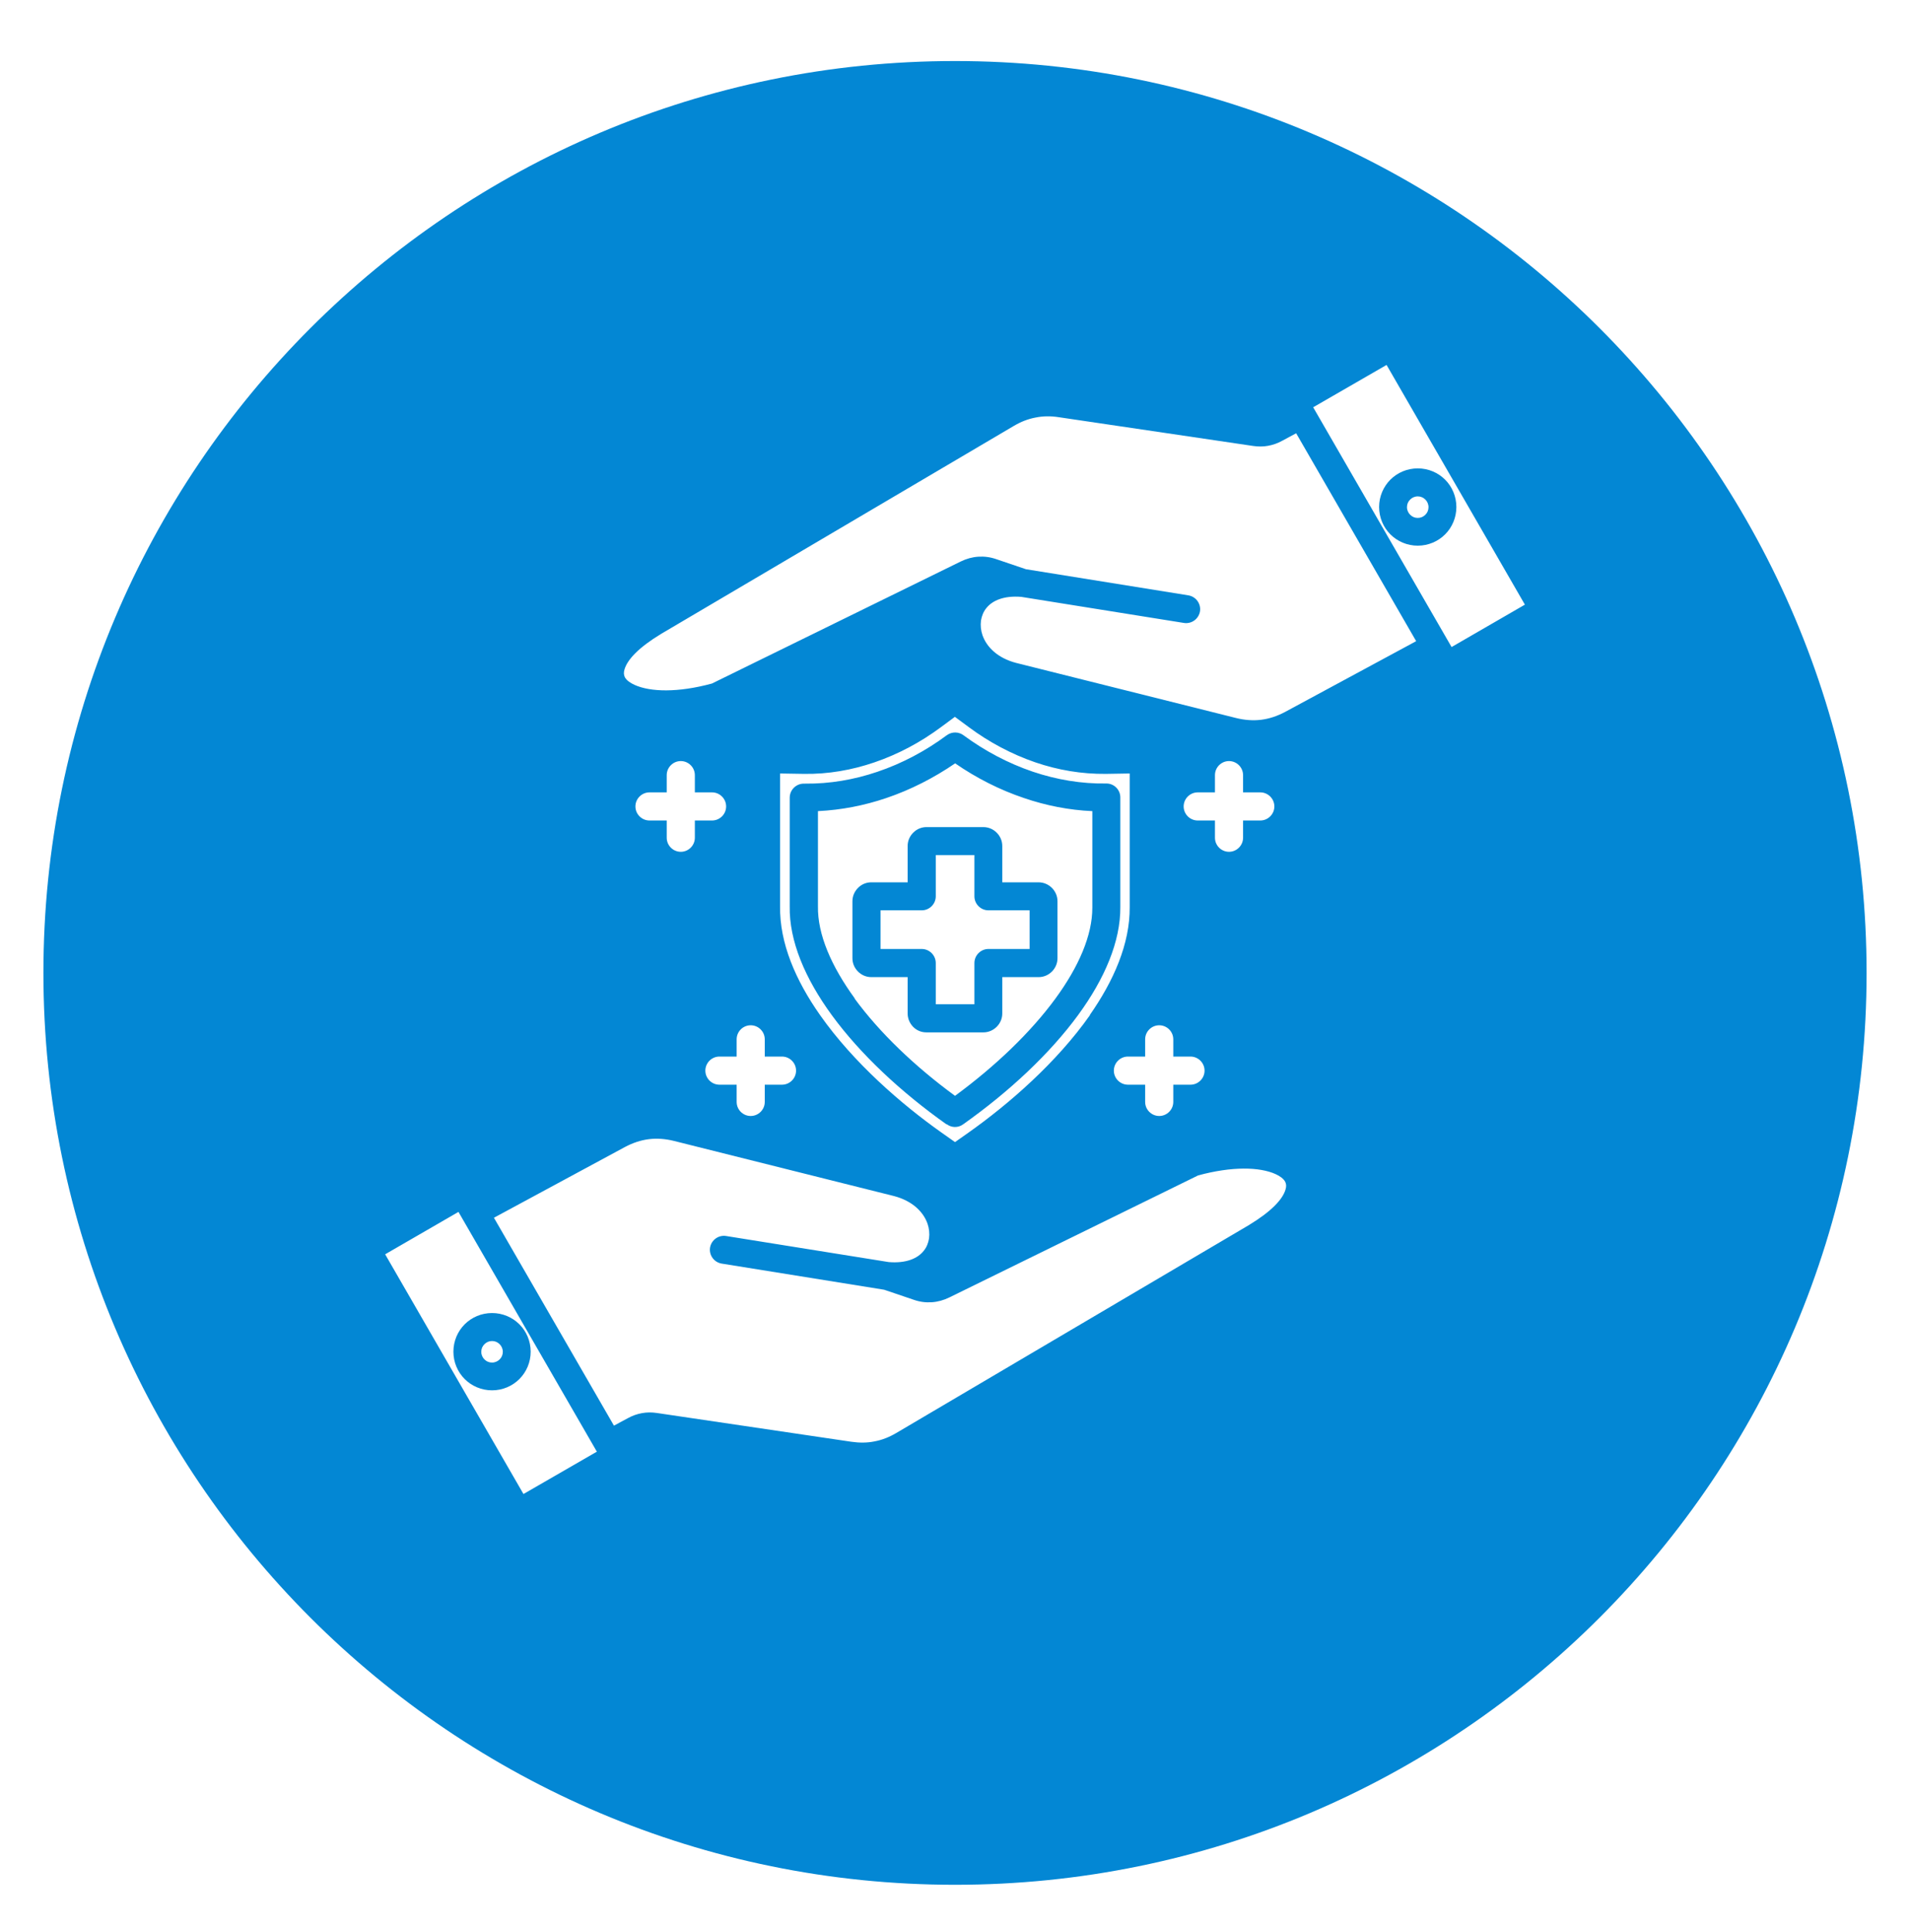
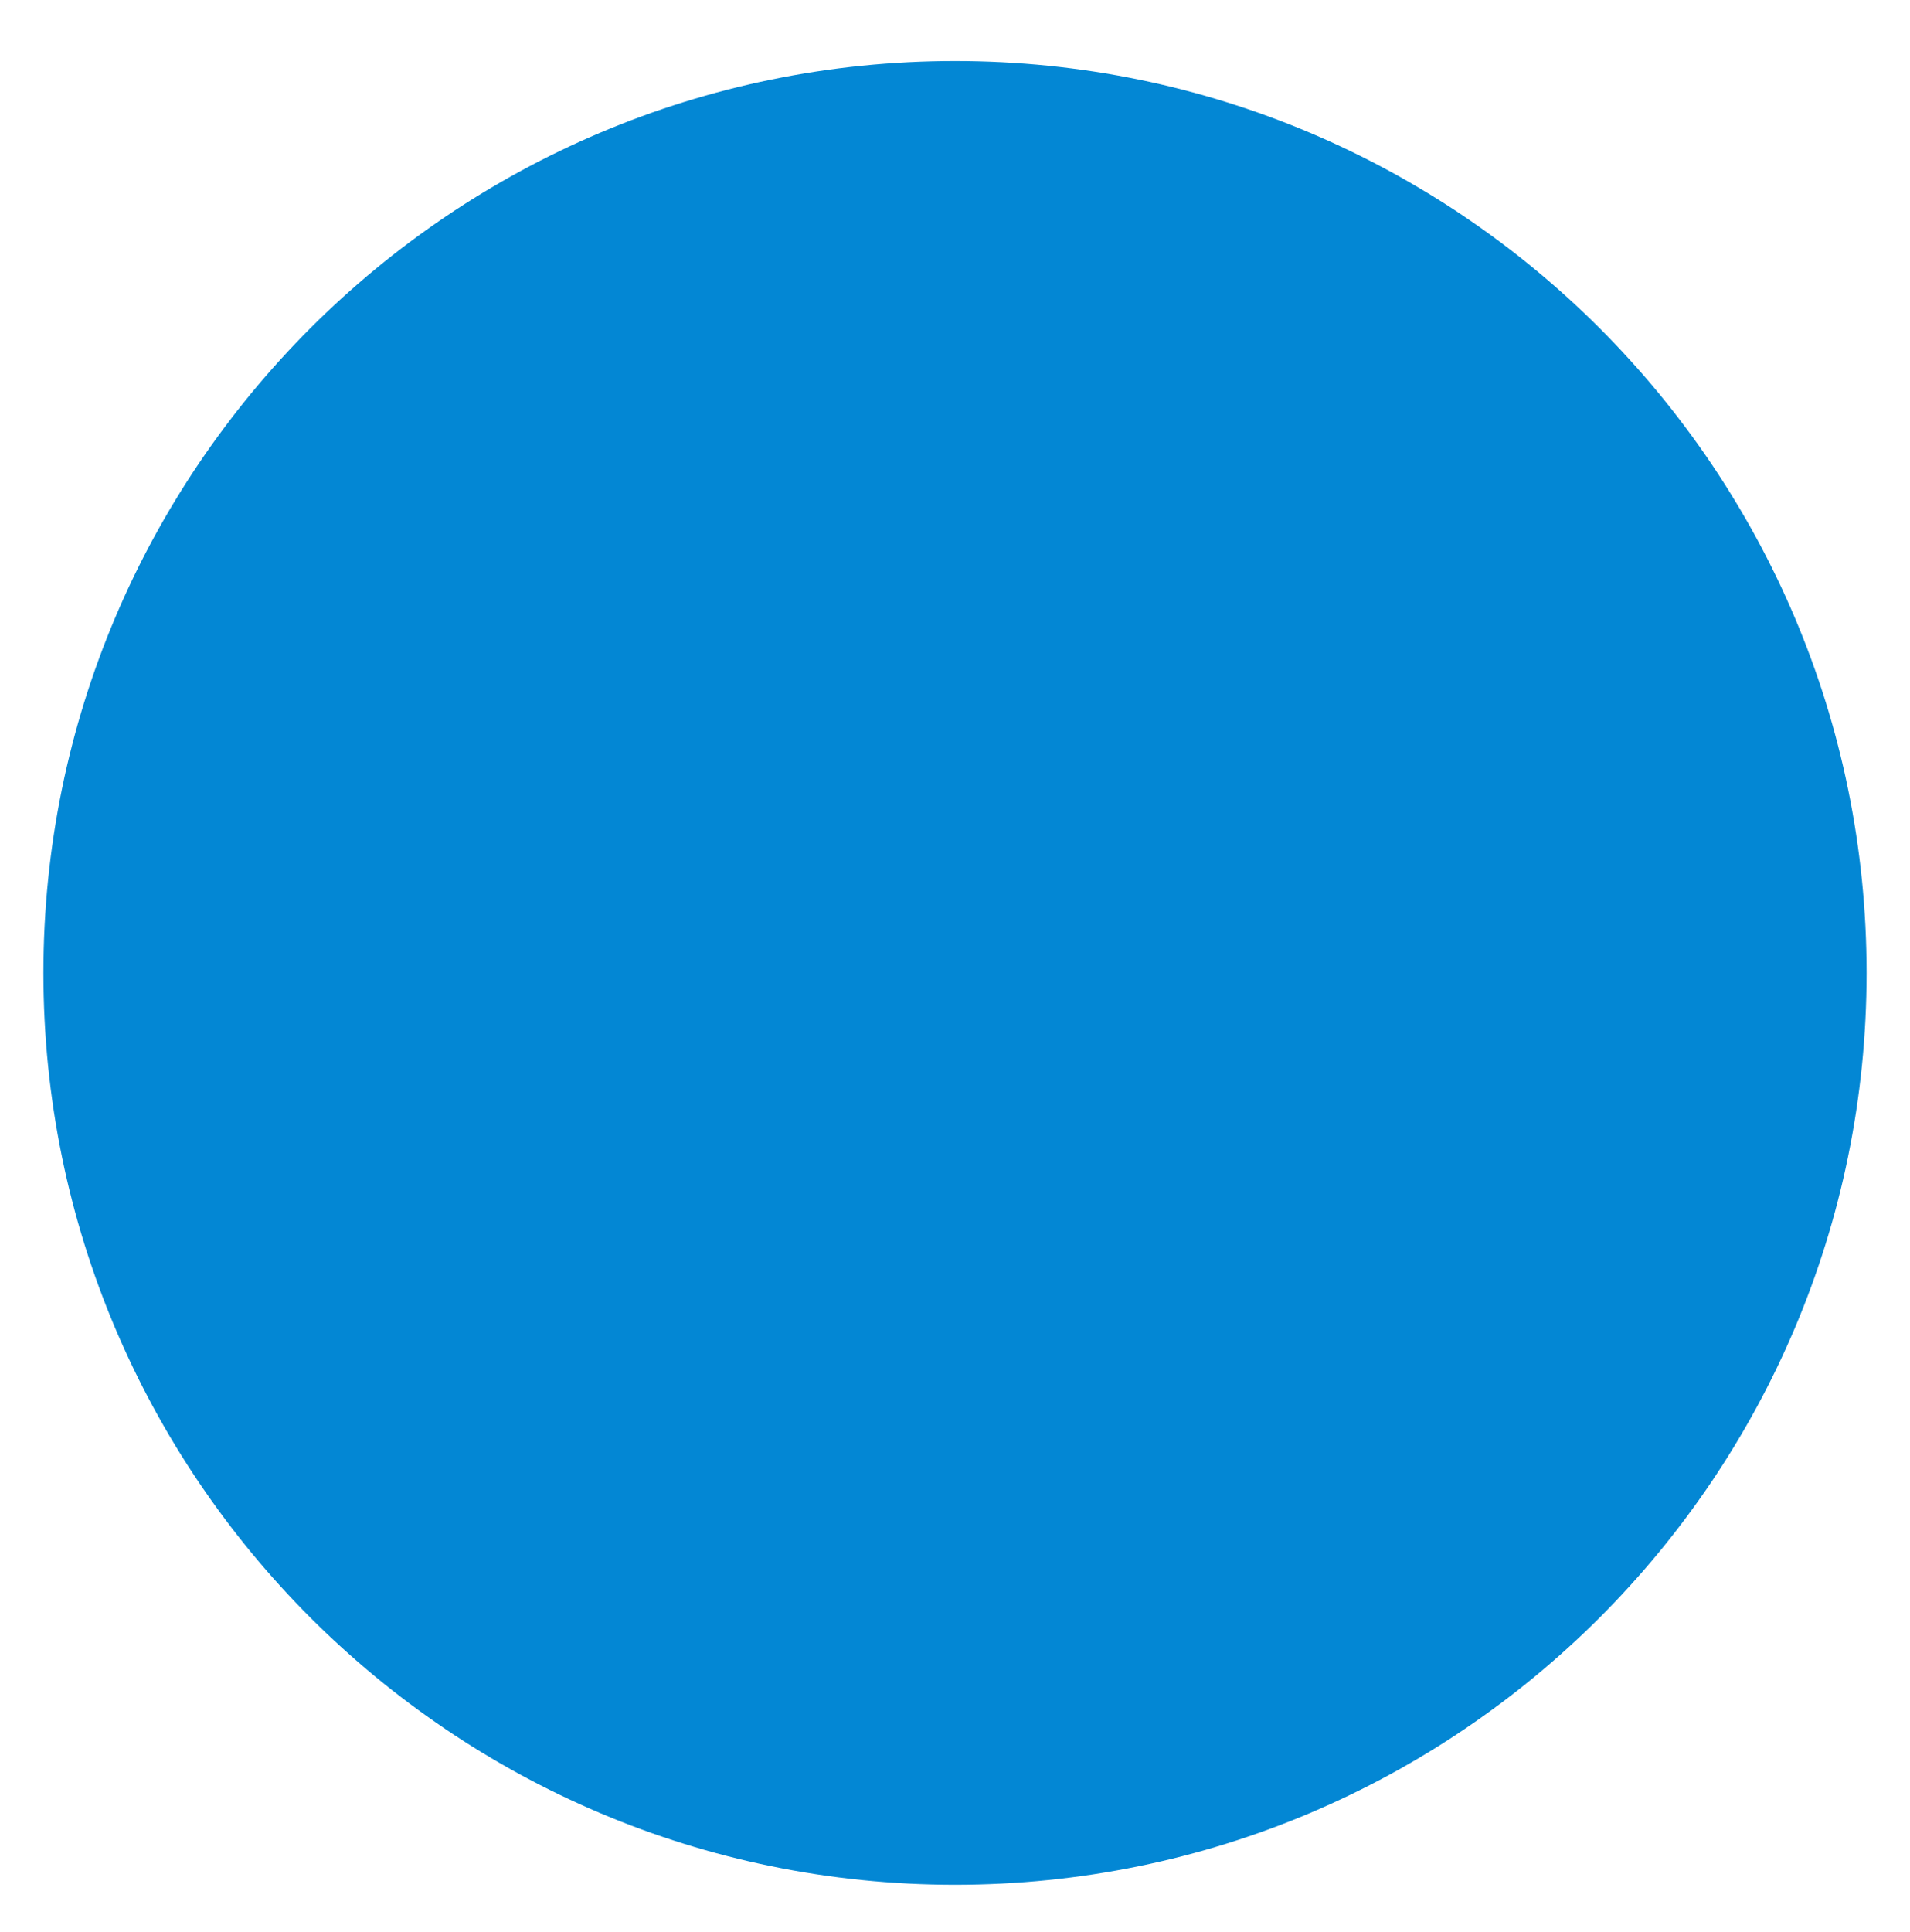
<svg xmlns="http://www.w3.org/2000/svg" width="88" height="89" viewBox="0 0 88 89" fill="none">
  <g filter="url(#filter0_d_818_2003)">
    <path fill-rule="evenodd" clip-rule="evenodd" d="M44 0.811C67.193 0.811 86 19.617 86 42.81C86 66.004 67.193 84.811 44 84.811C20.807 84.811 2 66.004 2 42.81C2 19.617 20.807 0.811 44 0.811Z" fill="#0387D4" />
  </g>
-   <path fill-rule="evenodd" clip-rule="evenodd" d="M28.284 65.665L28.926 65.32C29.136 65.204 29.352 65.128 29.58 65.087C29.802 65.046 30.035 65.046 30.268 65.081L39.227 66.406C39.6 66.459 39.956 66.459 40.295 66.388C40.639 66.324 40.966 66.196 41.293 66.003L57.541 56.426L57.558 56.415C58.568 55.802 59.093 55.247 59.227 54.792C59.274 54.646 59.263 54.524 59.21 54.425C59.134 54.29 58.982 54.173 58.761 54.074C58.031 53.748 56.77 53.712 55.2 54.139L43.738 59.759C43.476 59.887 43.201 59.963 42.927 59.98C42.647 59.998 42.373 59.963 42.093 59.864L40.733 59.403L33.251 58.2C32.901 58.142 32.661 57.815 32.714 57.465C32.772 57.115 33.099 56.876 33.449 56.928L40.949 58.13C41.742 58.195 42.279 57.967 42.559 57.611C42.694 57.448 42.77 57.249 42.804 57.039C42.834 56.817 42.81 56.584 42.734 56.362C42.542 55.813 42.034 55.312 41.194 55.09L31.056 52.551C30.66 52.452 30.268 52.423 29.895 52.469C29.521 52.516 29.154 52.639 28.792 52.831L22.757 56.088L28.284 65.659V65.665ZM65.245 29.527L59.718 19.956L59.076 20.301C58.866 20.417 58.65 20.493 58.422 20.534C58.2 20.575 57.967 20.575 57.733 20.54L48.775 19.215C48.401 19.157 48.045 19.163 47.707 19.233C47.363 19.297 47.036 19.425 46.709 19.618L30.461 29.195L30.444 29.206C29.434 29.819 28.909 30.374 28.774 30.829C28.728 30.975 28.739 31.097 28.792 31.197C28.868 31.331 29.02 31.448 29.241 31.547C29.971 31.874 31.232 31.909 32.801 31.483L44.264 25.862C44.526 25.734 44.8 25.658 45.075 25.641C45.349 25.623 45.629 25.658 45.909 25.757L47.269 26.218L54.751 27.421C55.101 27.479 55.341 27.806 55.288 28.156C55.23 28.506 54.903 28.745 54.553 28.693L47.053 27.491C46.26 27.427 45.723 27.654 45.443 28.01C45.308 28.174 45.232 28.372 45.197 28.582C45.168 28.804 45.191 29.037 45.267 29.259C45.46 29.808 45.968 30.309 46.808 30.531L56.946 33.07C57.342 33.169 57.733 33.198 58.107 33.152C58.48 33.105 58.848 32.983 59.21 32.79L65.245 29.533V29.527ZM60.511 18.754L63.85 16.828C63.85 16.828 63.873 16.816 63.885 16.811L70.252 27.841V27.852L66.879 29.802L60.5 18.754H60.511ZM50.222 46.75C48.681 48.944 46.464 50.864 44.631 52.16L44.001 52.604L43.371 52.16C41.538 50.864 39.326 48.95 37.78 46.75C36.665 45.163 35.912 43.441 35.941 41.731V41.719V35.626L37.044 35.644C38.159 35.661 39.25 35.469 40.289 35.113C41.386 34.739 42.419 34.185 43.347 33.496L43.995 33.017L44.643 33.496C45.571 34.185 46.61 34.739 47.701 35.113C48.74 35.469 49.837 35.655 50.946 35.644L52.049 35.626V41.719C52.049 41.719 52.049 41.76 52.049 41.783C52.061 43.476 51.308 45.18 50.211 46.75H50.222ZM39.373 45.991C40.523 47.561 42.151 49.119 44.001 50.473C45.851 49.114 47.479 47.561 48.629 45.991C49.697 44.532 50.333 43.079 50.327 41.795C50.327 41.772 50.327 41.754 50.327 41.731V37.36C49.254 37.313 48.191 37.103 47.182 36.758C46.055 36.379 44.987 35.836 44.007 35.159C43.026 35.831 41.953 36.379 40.832 36.758C39.816 37.103 38.76 37.307 37.686 37.36V41.731V41.742C37.663 43.038 38.305 44.509 39.385 45.991H39.373ZM43.622 51.781C43.837 51.944 44.141 51.956 44.374 51.786C46.493 50.287 48.372 48.53 49.674 46.75C50.899 45.075 51.629 43.359 51.617 41.778C51.617 41.76 51.617 41.742 51.617 41.731V36.729C51.617 36.367 51.319 36.081 50.969 36.087C49.82 36.105 48.681 35.912 47.59 35.545C46.452 35.159 45.372 34.587 44.398 33.87C44.176 33.7 43.861 33.689 43.622 33.864C42.647 34.587 41.561 35.165 40.418 35.55C39.35 35.912 38.229 36.105 37.097 36.093C37.074 36.093 37.056 36.093 37.033 36.093C36.677 36.093 36.385 36.385 36.385 36.741V41.742C36.356 43.336 37.091 45.069 38.328 46.762C39.63 48.542 41.497 50.292 43.616 51.792L43.622 51.781ZM44.894 39.385H43.114V41.282C43.114 41.638 42.822 41.929 42.466 41.929H40.569V43.709H42.466C42.822 43.709 43.114 44.001 43.114 44.357V46.254H44.894V44.357C44.894 44.001 45.186 43.709 45.542 43.709H47.438V41.929H45.542C45.186 41.929 44.894 41.638 44.894 41.282V39.385ZM42.688 38.095C42.484 38.095 42.297 38.165 42.145 38.288C42.122 38.305 42.098 38.328 42.075 38.352C41.917 38.509 41.818 38.725 41.818 38.965V40.639H40.143C39.939 40.639 39.752 40.709 39.6 40.832C39.577 40.85 39.554 40.873 39.531 40.896C39.373 41.054 39.274 41.27 39.274 41.509V44.135C39.274 44.375 39.373 44.591 39.531 44.748C39.688 44.906 39.904 45.005 40.143 45.005H41.818V46.68C41.818 46.919 41.917 47.135 42.069 47.293C42.227 47.456 42.443 47.55 42.682 47.55H45.308C45.547 47.55 45.764 47.45 45.921 47.293C46.079 47.135 46.178 46.919 46.178 46.68V45.005H47.853C48.092 45.005 48.308 44.906 48.466 44.748C48.623 44.591 48.722 44.375 48.722 44.135V41.509C48.722 41.27 48.623 41.054 48.466 40.896C48.308 40.739 48.092 40.639 47.853 40.639H46.178V38.965C46.178 38.725 46.079 38.509 45.921 38.352C45.764 38.194 45.547 38.095 45.308 38.095H42.682H42.688ZM54.85 48.664H54.057V47.87C54.057 47.514 53.765 47.223 53.409 47.223C53.053 47.223 52.761 47.514 52.761 47.87V48.664H51.967C51.611 48.664 51.319 48.956 51.319 49.312C51.319 49.668 51.611 49.96 51.967 49.96H52.761V50.754C52.761 51.109 53.053 51.401 53.409 51.401C53.765 51.401 54.057 51.109 54.057 50.754V49.96H54.85C55.206 49.96 55.498 49.668 55.498 49.312C55.498 48.956 55.206 48.664 54.85 48.664ZM36.029 48.664H35.235V47.87C35.235 47.514 34.943 47.223 34.587 47.223C34.231 47.223 33.94 47.514 33.94 47.87V48.664H33.146C32.79 48.664 32.498 48.956 32.498 49.312C32.498 49.668 32.79 49.96 33.146 49.96H33.94V50.754C33.94 51.109 34.231 51.401 34.587 51.401C34.943 51.401 35.235 51.109 35.235 50.754V49.96H36.029C36.385 49.96 36.677 49.668 36.677 49.312C36.677 48.956 36.385 48.664 36.029 48.664ZM58.066 36.496C58.422 36.496 58.714 36.788 58.714 37.144C58.714 37.5 58.422 37.791 58.066 37.791H57.272V38.585C57.272 38.941 56.98 39.233 56.624 39.233C56.269 39.233 55.977 38.941 55.977 38.585V37.791H55.183C54.827 37.791 54.535 37.5 54.535 37.144C54.535 36.788 54.827 36.496 55.183 36.496H55.977V35.702C55.977 35.346 56.269 35.054 56.624 35.054C56.98 35.054 57.272 35.346 57.272 35.702V36.496H58.066ZM32.807 36.496C33.163 36.496 33.455 36.788 33.455 37.144C33.455 37.5 33.163 37.791 32.807 37.791H32.014V38.585C32.014 38.941 31.722 39.233 31.366 39.233C31.01 39.233 30.718 38.941 30.718 38.585V37.791H29.924C29.568 37.791 29.276 37.5 29.276 37.144C29.276 36.788 29.568 36.496 29.924 36.496H30.718V35.702C30.718 35.346 31.01 35.054 31.366 35.054C31.722 35.054 32.014 35.346 32.014 35.702V36.496H32.807ZM65.671 23.009C65.758 23.096 65.816 23.219 65.816 23.359C65.816 23.499 65.764 23.616 65.671 23.709C65.577 23.802 65.46 23.855 65.32 23.855C65.18 23.855 65.064 23.802 64.97 23.709C64.883 23.621 64.824 23.499 64.824 23.359C64.824 23.219 64.877 23.102 64.97 23.009C65.058 22.921 65.18 22.863 65.32 22.863C65.46 22.863 65.577 22.915 65.671 23.009ZM65.32 21.573C65.811 21.573 66.26 21.771 66.581 22.092C66.902 22.413 67.1 22.863 67.1 23.353C67.1 23.843 66.902 24.293 66.581 24.613C66.26 24.934 65.811 25.133 65.32 25.133C64.83 25.133 64.381 24.934 64.06 24.613C63.739 24.293 63.54 23.843 63.54 23.353C63.54 22.863 63.739 22.413 64.06 22.092C64.381 21.771 64.83 21.573 65.32 21.573ZM23.02 61.912C23.108 62 23.166 62.122 23.166 62.262C23.166 62.403 23.113 62.519 23.02 62.613C22.933 62.7 22.81 62.758 22.67 62.758C22.53 62.758 22.413 62.706 22.32 62.613C22.232 62.525 22.174 62.403 22.174 62.262C22.174 62.122 22.226 62.006 22.32 61.912C22.413 61.819 22.53 61.766 22.67 61.766C22.81 61.766 22.927 61.819 23.02 61.912ZM22.67 60.477C23.16 60.477 23.61 60.675 23.93 60.996C24.252 61.317 24.45 61.766 24.45 62.257C24.45 62.747 24.252 63.196 23.93 63.517C23.61 63.838 23.16 64.037 22.67 64.037C22.18 64.037 21.73 63.838 21.409 63.517C21.088 63.196 20.89 62.747 20.89 62.257C20.89 61.766 21.088 61.317 21.409 60.996C21.73 60.675 22.18 60.477 22.67 60.477ZM27.491 66.867L24.152 68.793C24.152 68.793 24.129 68.805 24.117 68.811L17.75 57.78V57.769L21.123 55.819L27.502 66.867H27.491Z" fill="white" />
  <defs>
    <filter id="filter0_d_818_2003" x="0" y="0.811" width="88" height="88" filterUnits="userSpaceOnUse" color-interpolation-filters="sRGB">
      <feFlood flood-opacity="0" result="BackgroundImageFix" />
      <feColorMatrix in="SourceAlpha" type="matrix" values="0 0 0 0 0 0 0 0 0 0 0 0 0 0 0 0 0 0 127 0" result="hardAlpha" />
      <feOffset dy="2" />
      <feGaussianBlur stdDeviation="1" />
      <feComposite in2="hardAlpha" operator="out" />
      <feColorMatrix type="matrix" values="0 0 0 0 0 0 0 0 0 0 0 0 0 0 0 0 0 0 0.1 0" />
      <feBlend mode="normal" in2="BackgroundImageFix" result="effect1_dropShadow_818_2003" />
      <feBlend mode="normal" in="SourceGraphic" in2="effect1_dropShadow_818_2003" result="shape" />
    </filter>
  </defs>
</svg>